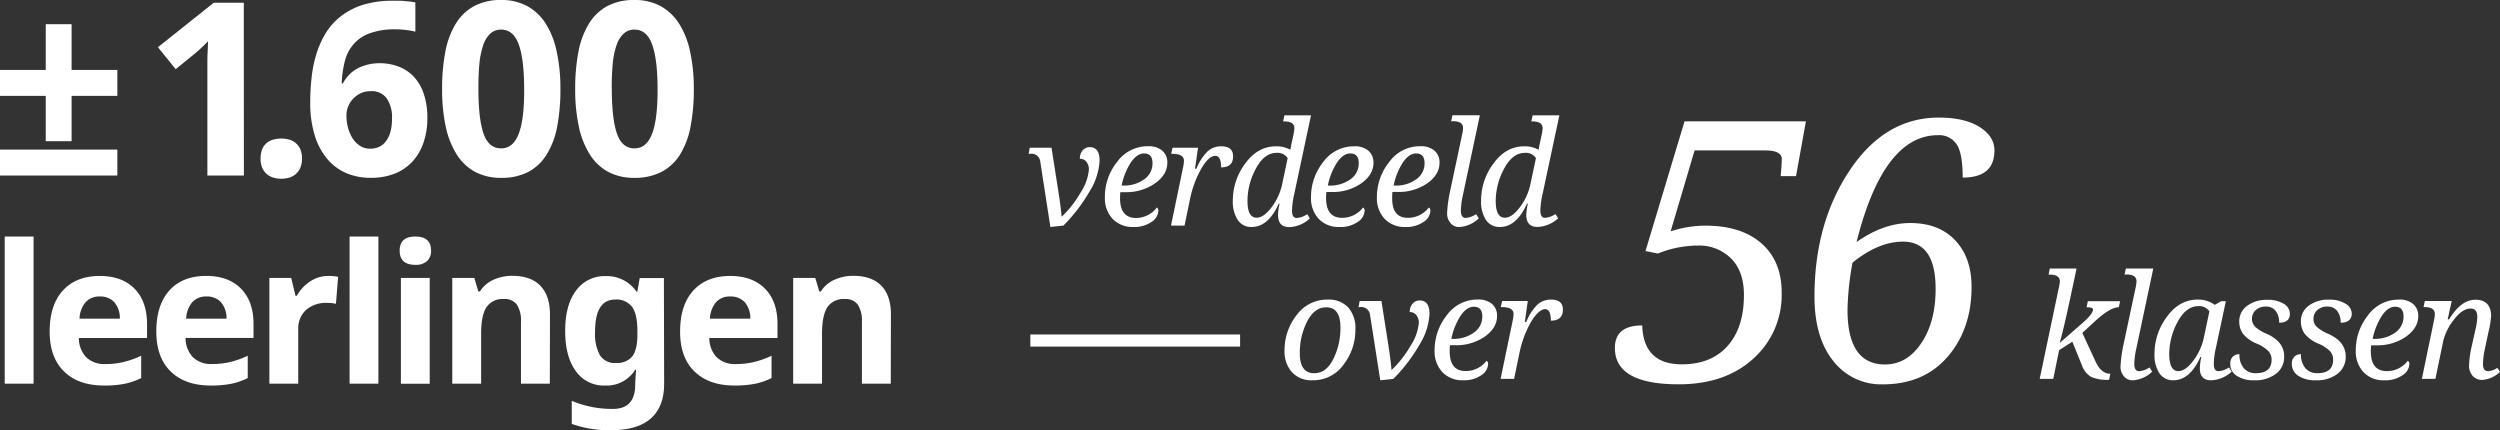
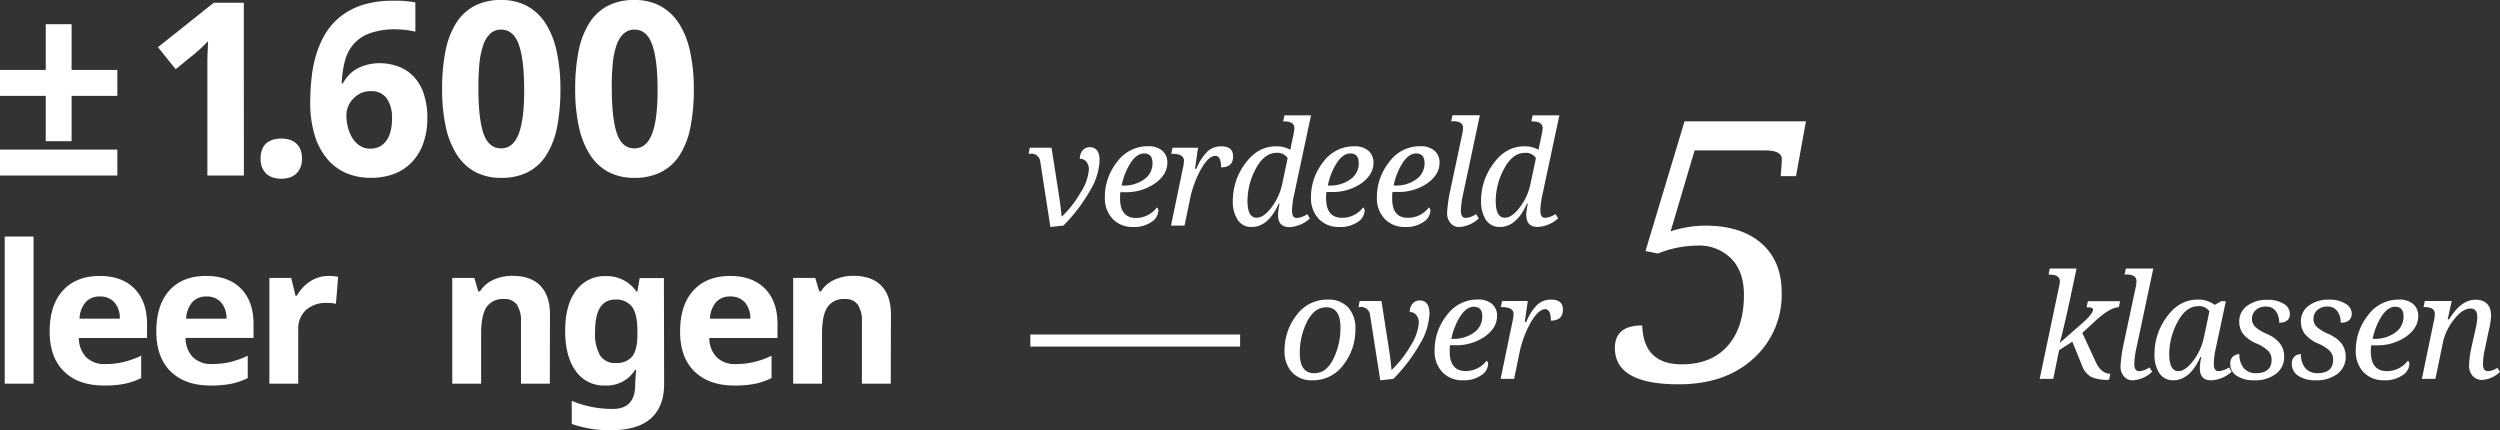
<svg xmlns="http://www.w3.org/2000/svg" width="619.75" height="106.64" viewBox="0 0 619.75 106.64">
  <rect x="0" y="0" width="619.75" height="106.64" fill="#333333" stroke="none" />
  <defs>
    <style>.cls-1{fill:#fff;}</style>
  </defs>
  <title>infographic-1</title>
  <g id="Layer_2" data-name="Layer 2">
    <g id="Layer_1-2" data-name="Layer 1">
      <path class="cls-1" d="M257.88,40.05a2.17,2.17,0,0,0-2.49-1.92H255l.28-1.51h5.39l1.67,10.65c.43,2.72.7,4.85.83,6.38h.11a26.45,26.45,0,0,0,4.65-6,12.19,12.19,0,0,0,2-5.55,3,3,0,0,0-.61-2,2,2,0,0,0-1.62-.74,3.05,3.05,0,0,1,.7-2.09,2.23,2.23,0,0,1,1.74-.79c1.63,0,2.45,1.11,2.45,3.34a16.07,16.07,0,0,1-2.49,7.65,41.16,41.16,0,0,1-6.48,8.45l-3.23.35Z" />
      <path class="cls-1" d="M286.79,51.42a1,1,0,0,1,.36.9,3.46,3.46,0,0,1-1.69,2.7,7.53,7.53,0,0,1-4.55,1.25,6.79,6.79,0,0,1-5.08-2,7.48,7.48,0,0,1-1.93-5.45,13.78,13.78,0,0,1,3-8.64,9.34,9.34,0,0,1,7.68-3.93,5.19,5.19,0,0,1,3.54,1.09,3.81,3.81,0,0,1,1.26,3q0,2.93-3,5.08A12.43,12.43,0,0,1,279,47.64h-.61l-.66,0a13.17,13.17,0,0,0-.07,1.51q0,4.89,4,4.89A6.48,6.48,0,0,0,286.79,51.42ZM278.05,46h.35a8.54,8.54,0,0,0,5.25-1.55,4.8,4.8,0,0,0,2.06-4c0-1.61-.69-2.41-2.09-2.41-1.16,0-2.24.73-3.25,2.19A16.48,16.48,0,0,0,278.05,46Z" />
      <path class="cls-1" d="M302.71,41.49q0-2.85-1.44-2.85-1.66,0-3.54,3.29A26,26,0,0,0,295,49.37l-1.35,6.55h-3.36l3-14.46a8.32,8.32,0,0,0,.21-1.62c0-1.14-1-1.71-2.86-1.71h-.3l.33-1.51H297l-.76,5.19h.37a12.17,12.17,0,0,1,2.85-4.38,5,5,0,0,1,3.27-1.16c2,0,2.95.83,2.95,2.48C305.7,40.58,304.7,41.49,302.71,41.49Z" />
      <path class="cls-1" d="M317.21,50.49H317q-2.6,5.79-6.74,5.78a3.92,3.92,0,0,1-3.41-1.73,8.25,8.25,0,0,1-1.23-4.84,15.25,15.25,0,0,1,3.09-9.19c2.06-2.83,4.6-4.24,7.64-4.24a7.07,7.07,0,0,1,3.53.86c.19-1.1.32-1.77.4-2l.36-1.72a10.58,10.58,0,0,0,.24-1.62c0-1.13-.84-1.69-2.51-1.69h-.28l.31-1.51H325l-4.18,19.62a19.54,19.54,0,0,0-.53,4c0,1.22.39,1.83,1.18,1.83a5.46,5.46,0,0,0,2.6-.94l.65,1.06a8,8,0,0,1-5.08,2.14c-1.88,0-2.81-1-2.81-3A13.47,13.47,0,0,1,317.21,50.49Zm2-11.3a3,3,0,0,0-2.72-1.3q-3.07,0-5.16,3.91a16.9,16.9,0,0,0-2.08,8q0,4.17,2.26,4.17c1.2,0,2.45-.89,3.77-2.66a14.4,14.4,0,0,0,2.6-5.8Z" />
      <path class="cls-1" d="M337.91,51.42a1,1,0,0,1,.37.9,3.48,3.48,0,0,1-1.7,2.7A7.52,7.52,0,0,1,332,56.27a6.76,6.76,0,0,1-5.08-2A7.49,7.49,0,0,1,325,48.84a13.84,13.84,0,0,1,3-8.64,9.34,9.34,0,0,1,7.68-3.93,5.24,5.24,0,0,1,3.55,1.09,3.84,3.84,0,0,1,1.25,3q0,2.93-3,5.08a12.43,12.43,0,0,1-7.41,2.16h-.61l-.65,0a11.18,11.18,0,0,0-.07,1.51c0,3.26,1.31,4.89,4,4.89A6.48,6.48,0,0,0,337.91,51.42ZM329.17,46h.35a8.54,8.54,0,0,0,5.25-1.55,4.78,4.78,0,0,0,2.06-4c0-1.61-.69-2.41-2.09-2.41-1.16,0-2.24.73-3.25,2.19A16.48,16.48,0,0,0,329.17,46Z" />
      <path class="cls-1" d="M354.22,51.42a1,1,0,0,1,.37.9,3.48,3.48,0,0,1-1.7,2.7,7.5,7.5,0,0,1-4.54,1.25,6.78,6.78,0,0,1-5.08-2,7.49,7.49,0,0,1-1.94-5.45,13.8,13.8,0,0,1,3.05-8.64,9.31,9.31,0,0,1,7.68-3.93,5.23,5.23,0,0,1,3.54,1.09,3.81,3.81,0,0,1,1.26,3q0,2.93-3,5.08a12.42,12.42,0,0,1-7.4,2.16h-.62l-.65,0a11.18,11.18,0,0,0-.07,1.51Q345.08,54,349,54A6.48,6.48,0,0,0,354.22,51.42ZM345.48,46h.35a8.5,8.5,0,0,0,5.25-1.55,4.79,4.79,0,0,0,2.07-4c0-1.61-.7-2.41-2.09-2.41-1.16,0-2.25.73-3.26,2.19A16.67,16.67,0,0,0,345.48,46Z" />
      <path class="cls-1" d="M359.74,30.08l.32-1.51h6.8l-4.17,19.62a20.78,20.78,0,0,0-.54,4c0,1.22.4,1.83,1.19,1.83a5.26,5.26,0,0,0,2.59-.94l.65,1.06a7.59,7.59,0,0,1-4.87,2.14,2.7,2.7,0,0,1-2.14-1,3.61,3.61,0,0,1-.83-2.46,33,33,0,0,1,.79-5.66l2.93-13.81a8,8,0,0,0,.23-1.62c0-1.13-.84-1.69-2.53-1.69Z" />
      <path class="cls-1" d="M378.76,50.49h-.23q-2.58,5.79-6.73,5.78a4,4,0,0,1-3.42-1.73,8.32,8.32,0,0,1-1.22-4.84,15.25,15.25,0,0,1,3.09-9.19c2.05-2.83,4.6-4.24,7.63-4.24a7.08,7.08,0,0,1,3.54.86,19.07,19.07,0,0,1,.4-2l.35-1.72a9.79,9.79,0,0,0,.25-1.62c0-1.13-.84-1.69-2.52-1.69h-.28l.32-1.51h6.63l-4.19,19.62a20.14,20.14,0,0,0-.52,4Q381.86,54,383,54a5.42,5.42,0,0,0,2.6-.94l.66,1.06a8,8,0,0,1-5.08,2.14c-1.88,0-2.82-1-2.82-3A13.57,13.57,0,0,1,378.76,50.49Zm2-11.3a3,3,0,0,0-2.72-1.3q-3.07,0-5.16,3.91a16.92,16.92,0,0,0-2.09,8q0,4.17,2.27,4.17,1.8,0,3.76-2.66a14.26,14.26,0,0,0,2.6-5.8Z" />
      <path class="cls-1" d="M329.2,74.27a6.59,6.59,0,0,1,5,1.92A7.69,7.69,0,0,1,336,81.72a14,14,0,0,1-2.94,8.68,9.2,9.2,0,0,1-7.71,3.87,6.56,6.56,0,0,1-5.08-2,7.7,7.7,0,0,1-1.83-5.46,14,14,0,0,1,3-8.71A9.34,9.34,0,0,1,329.2,74.27Zm-3.41,18.25q3,0,4.74-3.53a17.15,17.15,0,0,0,1.77-7.81c0-3.34-1.18-5-3.52-5q-2.94,0-4.75,3.53a17.09,17.09,0,0,0-1.81,7.86C322.22,90.86,323.41,92.52,325.79,92.52Z" />
      <path class="cls-1" d="M339.63,78.05a2.18,2.18,0,0,0-2.5-1.92h-.35l.28-1.51h5.4l1.67,10.65q.63,4.08.82,6.38h.11a26.77,26.77,0,0,0,4.66-6,12.31,12.31,0,0,0,2-5.55,3,3,0,0,0-.62-2,2,2,0,0,0-1.62-.74,3,3,0,0,1,.71-2.09,2.23,2.23,0,0,1,1.74-.79c1.63,0,2.44,1.11,2.44,3.34a16.07,16.07,0,0,1-2.49,7.65,40.75,40.75,0,0,1-6.47,8.45l-3.24.35Z" />
      <path class="cls-1" d="M368.53,89.42a1,1,0,0,1,.37.9,3.48,3.48,0,0,1-1.7,2.7,7.52,7.52,0,0,1-4.54,1.25,6.78,6.78,0,0,1-5.08-2,7.49,7.49,0,0,1-1.94-5.45,13.84,13.84,0,0,1,3-8.64,9.34,9.34,0,0,1,7.69-3.93,5.23,5.23,0,0,1,3.54,1.09,3.8,3.8,0,0,1,1.25,3q0,2.92-3,5.08a12.43,12.43,0,0,1-7.41,2.16h-.61l-.65,0a11.18,11.18,0,0,0-.07,1.51q0,4.89,3.95,4.89A6.48,6.48,0,0,0,368.53,89.42ZM359.79,84h.35a8.54,8.54,0,0,0,5.25-1.55,4.79,4.79,0,0,0,2.07-4c0-1.61-.7-2.41-2.1-2.41-1.16,0-2.24.73-3.25,2.19A16.48,16.48,0,0,0,359.79,84Z" />
      <path class="cls-1" d="M384.46,79.49c0-1.9-.49-2.85-1.45-2.85s-2.29,1.1-3.54,3.29a26,26,0,0,0-2.77,7.44l-1.35,6.55H372l3-14.46a8.32,8.32,0,0,0,.21-1.62c0-1.14-1-1.71-2.87-1.71h-.3l.34-1.51h6.36L378,79.81h.37a12.17,12.17,0,0,1,2.85-4.38,5,5,0,0,1,3.27-1.16c2,0,2.95.83,2.95,2.48C387.44,78.58,386.45,79.49,384.46,79.49Z" />
      <path class="cls-1" d="M411,62.85l-3.08-.62,9.68-32.16h30.09l-2.46,13.6h-3.79c.18-2.29.27-3.7.27-4.22q0-2.16-4.14-2.16H420.09l-5.94,20.06a27.87,27.87,0,0,1,8.62-1.41q8.89,0,13.9,4.4t5,12.14a21.16,21.16,0,0,1-7,16.41q-7,6.39-18.54,6.38-15.79,0-15.8-9,0-5.6,6.78-5.59.3,9.63,9.81,9.64,7.26,0,11.33-4.54t4.07-12.67q0-5.81-3.15-9a11.16,11.16,0,0,0-8.38-3.23A26.38,26.38,0,0,0,411,62.85Z" />
-       <path class="cls-1" d="M460.24,60q6.69-4.71,13.28-4.71,7.14,0,11.18,4.29t4.05,11.51q0,10.47-5.92,17.33t-16.08,6.86a15,15,0,0,1-12.27-5.78q-4.67-5.79-4.67-16,0-18.18,8.73-31.26t22.07-13.09q6.42,0,10.12,2.33c2.46,1.56,3.69,3.49,3.69,5.81q0,6.74-7.87,6.73c0-4.08-.52-6.85-1.54-8.31a5.22,5.22,0,0,0-4.58-2.2Q466.89,33.51,460.24,60Zm-1,5.1A70.63,70.63,0,0,0,458,76.84q0,13.5,9.29,13.51,5.45,0,9-5.28t3.55-13.47q0-11.7-8.1-11.7Q465.69,59.9,459.27,65.09Z" />
      <path class="cls-1" d="M516.21,80.11c1.76-1.54,2.65-2.67,2.65-3.4,0-.36-.53-.54-1.6-.54l.32-1.51h8l-.33,1.51q-2.1,0-5.79,3.36l-3.25,3,3.29,7.12q1.38,3,3.65,3l-.31,1.51a10.33,10.33,0,0,1-4.4-.7,5.46,5.46,0,0,1-2.37-3l-2.34-5.75-3.27,2.08L509,93.92h-3.36l4.67-22.25a14.33,14.33,0,0,0,.34-1.9c0-1.13-.85-1.69-2.53-1.69h-.28l.31-1.51h6.63l-1.41,6.61q-1.94,9.09-2.79,11.85Z" />
      <path class="cls-1" d="M526.68,68.08l.32-1.51h6.8l-4.16,19.62a20.17,20.17,0,0,0-.55,4q0,1.83,1.2,1.83a5.27,5.27,0,0,0,2.58-.94l.65,1.06a7.57,7.57,0,0,1-4.87,2.14,2.68,2.68,0,0,1-2.13-1,3.56,3.56,0,0,1-.84-2.46,34.1,34.1,0,0,1,.79-5.66l2.94-13.81a8.86,8.86,0,0,0,.23-1.62c0-1.13-.85-1.69-2.53-1.69Z" />
      <path class="cls-1" d="M545.71,88.49h-.23q-2.6,5.79-6.74,5.78a4,4,0,0,1-3.42-1.73,8.32,8.32,0,0,1-1.22-4.84,15.25,15.25,0,0,1,3.09-9.19q3.07-4.24,7.64-4.24a6.89,6.89,0,0,1,4.21,1.3l1.59-.91h1.16l-2.46,11.53a19.54,19.54,0,0,0-.53,4c0,1.22.39,1.83,1.18,1.83a5.46,5.46,0,0,0,2.6-.94l.65,1.06a8,8,0,0,1-5.08,2.14c-1.88,0-2.81-1-2.81-3A12.92,12.92,0,0,1,545.71,88.49Zm2-11.3a3,3,0,0,0-2.72-1.3q-3.07,0-5.16,3.91a16.9,16.9,0,0,0-2.08,8Q537.78,92,540,92c1.2,0,2.45-.89,3.77-2.66a14.4,14.4,0,0,0,2.6-5.8Z" />
      <path class="cls-1" d="M565,80a4.55,4.55,0,0,0-.85-2.9A2.86,2.86,0,0,0,561.75,76a3.6,3.6,0,0,0-2.55.87,2.88,2.88,0,0,0-.94,2.22,2.71,2.71,0,0,0,.89,2,10.11,10.11,0,0,0,2.78,1.67q4.32,1.93,4.32,5.59a5.22,5.22,0,0,1-2,4.29,8.42,8.42,0,0,1-5.42,1.63,7.51,7.51,0,0,1-4.33-1.1,3.41,3.41,0,0,1-1.61-3,2.29,2.29,0,0,1,.64-1.76,2.26,2.26,0,0,1,1.63-.61,5.1,5.1,0,0,0,1.08,3.47,3.79,3.79,0,0,0,3,1.24q3.88,0,3.89-3.34A3.08,3.08,0,0,0,562.3,87a9.19,9.19,0,0,0-2.81-1.8A8.57,8.57,0,0,1,556,82.7a5.22,5.22,0,0,1-.89-3,4.69,4.69,0,0,1,1.92-3.86,8,8,0,0,1,5-1.51,7.41,7.41,0,0,1,4.14,1,2.87,2.87,0,0,1,1.49,2.42C567.7,79.2,566.79,80,565,80Z" />
      <path class="cls-1" d="M580.25,80a4.61,4.61,0,0,0-.85-2.9A2.86,2.86,0,0,0,577,76a3.6,3.6,0,0,0-2.55.87,2.88,2.88,0,0,0-.94,2.22,2.68,2.68,0,0,0,.89,2,10.11,10.11,0,0,0,2.78,1.67q4.32,1.93,4.32,5.59a5.23,5.23,0,0,1-2,4.29,8.37,8.37,0,0,1-5.41,1.63,7.49,7.49,0,0,1-4.33-1.1,3.41,3.41,0,0,1-1.61-3,2.29,2.29,0,0,1,.64-1.76,2.26,2.26,0,0,1,1.63-.61,5.1,5.1,0,0,0,1.08,3.47,3.79,3.79,0,0,0,3,1.24q3.88,0,3.88-3.34a3.07,3.07,0,0,0-.82-2.17,9.19,9.19,0,0,0-2.81-1.8,8.69,8.69,0,0,1-3.48-2.54,5.29,5.29,0,0,1-.88-3,4.69,4.69,0,0,1,1.92-3.86,7.94,7.94,0,0,1,5-1.51,7.41,7.41,0,0,1,4.14,1A2.87,2.87,0,0,1,583,77.71C583,79.2,582.05,80,580.25,80Z" />
      <path class="cls-1" d="M596.91,89.42a1,1,0,0,1,.37.9,3.46,3.46,0,0,1-1.69,2.7A7.53,7.53,0,0,1,591,94.27a6.79,6.79,0,0,1-5.08-2A7.48,7.48,0,0,1,584,86.84a13.78,13.78,0,0,1,3-8.64,9.34,9.34,0,0,1,7.68-3.93,5.19,5.19,0,0,1,3.54,1.09,3.81,3.81,0,0,1,1.26,3q0,2.92-3,5.08a12.43,12.43,0,0,1-7.41,2.16h-.62l-.65,0a13.17,13.17,0,0,0-.07,1.51q0,4.89,4,4.89A6.45,6.45,0,0,0,596.91,89.42ZM588.18,84h.35a8.54,8.54,0,0,0,5.25-1.55,4.8,4.8,0,0,0,2.06-4c0-1.61-.7-2.41-2.09-2.41-1.16,0-2.24.73-3.25,2.19A16.48,16.48,0,0,0,588.18,84Z" />
      <path class="cls-1" d="M603.74,93.92h-3.36l3-14.46a8.32,8.32,0,0,0,.21-1.62c0-1.14-.84-1.71-2.51-1.71h-.28l.31-1.51h6.67l-1,4.54h.35c2-3.24,4.13-4.86,6.56-4.86s3.85,1.33,3.85,4a20.84,20.84,0,0,1-.65,4L616,86.5a18.47,18.47,0,0,0-.47,3.78c0,1.15.42,1.73,1.27,1.73a4.35,4.35,0,0,0,2.3-.83l.65,1a7,7,0,0,1-4.4,2,3.09,3.09,0,0,1-2.38-1,3.75,3.75,0,0,1-.89-2.62,25.39,25.39,0,0,1,.69-4.87l.83-3.73a15.4,15.4,0,0,0,.52-3.36c0-1.41-.55-2.12-1.65-2.12q-2,0-4.1,2.7a13.84,13.84,0,0,0-2.7,5.4Z" />
      <rect class="cls-1" x="255.42" y="82.92" width="52" height="3" />
      <path class="cls-1" d="M11.34,23.76H0V17.34H11.34V6h6.41V17.34H29.09v6.42H17.75V35H11.34ZM0,43.51V37.09H29.09v6.42Z" />
      <path class="cls-1" d="M60.46,43.51H51.41V18.72c0-.51,0-1.12,0-1.83s0-1.45,0-2.23.06-1.54.09-2.33.06-1.49.08-2.13l-.5.52-.79.78-.91.86c-.31.3-.62.56-.91.79l-4.92,4-4.4-5.45L53,.67h7.44Z" />
      <path class="cls-1" d="M64.6,39.32A5.94,5.94,0,0,1,65,37a3.83,3.83,0,0,1,1.1-1.54,4.42,4.42,0,0,1,1.64-.85,7.26,7.26,0,0,1,2-.26,7,7,0,0,1,1.95.26,4.41,4.41,0,0,1,1.62.85A4.07,4.07,0,0,1,74.45,37a5.93,5.93,0,0,1,.41,2.33,5.62,5.62,0,0,1-.41,2.25,4.49,4.49,0,0,1-1.12,1.56,4.35,4.35,0,0,1-1.62.89,7,7,0,0,1-1.95.28,7.25,7.25,0,0,1-2-.28,4.35,4.35,0,0,1-1.64-.89A4.2,4.2,0,0,1,65,41.57,5.62,5.62,0,0,1,64.6,39.32Z" />
      <path class="cls-1" d="M76.91,25.31a54.31,54.31,0,0,1,.34-6.12,31,31,0,0,1,1.2-5.85,23.28,23.28,0,0,1,2.34-5.2A15.83,15.83,0,0,1,84.54,4,17.28,17.28,0,0,1,90,1.19a24.41,24.41,0,0,1,7.43-1l1.35,0c.48,0,1,0,1.48.07s1,.07,1.45.13.88.13,1.26.21V7.85a23.1,23.1,0,0,0-2.36-.42,19.12,19.12,0,0,0-2.51-.16,18.19,18.19,0,0,0-6.5,1,9.63,9.63,0,0,0-4,2.74,10.28,10.28,0,0,0-2.13,4.22,26.8,26.8,0,0,0-.77,5.44H85a10.35,10.35,0,0,1,1.42-2,8,8,0,0,1,2-1.59,10.66,10.66,0,0,1,2.5-1A12,12,0,0,1,94,15.67a13.23,13.23,0,0,1,5,.91,10.21,10.21,0,0,1,3.77,2.64,11.73,11.73,0,0,1,2.35,4.25,18.52,18.52,0,0,1,.82,5.77,18.41,18.41,0,0,1-1,6.24,13.07,13.07,0,0,1-2.79,4.67,12,12,0,0,1-4.4,2.93,15.86,15.86,0,0,1-5.8,1A15.33,15.33,0,0,1,86.05,43a12.83,12.83,0,0,1-4.79-3.44,16.42,16.42,0,0,1-3.19-5.84A27,27,0,0,1,76.91,25.31ZM91.79,36.86A5.24,5.24,0,0,0,94,36.4,4.56,4.56,0,0,0,95.68,35a6.77,6.77,0,0,0,1.11-2.32,12.66,12.66,0,0,0,.39-3.34,8.28,8.28,0,0,0-1.3-4.94,4.58,4.58,0,0,0-4-1.8,5.68,5.68,0,0,0-2.46.52,6.37,6.37,0,0,0-1.9,1.38,6,6,0,0,0-1.22,1.91,5.69,5.69,0,0,0-.42,2.13,12.59,12.59,0,0,0,.36,3,9.45,9.45,0,0,0,1.11,2.66,6.18,6.18,0,0,0,1.85,1.92A4.5,4.5,0,0,0,91.79,36.86Z" />
      <path class="cls-1" d="M138.93,22.09a48.62,48.62,0,0,1-.8,9.26,20.56,20.56,0,0,1-2.58,6.91A12,12,0,0,1,131,42.6a14.26,14.26,0,0,1-6.75,1.49,13.48,13.48,0,0,1-6.48-1.49,12.46,12.46,0,0,1-4.57-4.34,21.27,21.27,0,0,1-2.71-6.91,43.83,43.83,0,0,1-.89-9.26,49.1,49.1,0,0,1,.8-9.29A20.57,20.57,0,0,1,113,5.86a12,12,0,0,1,4.54-4.35A13.9,13.9,0,0,1,124.23,0a13.37,13.37,0,0,1,6.44,1.49,12.7,12.7,0,0,1,4.6,4.34A20.86,20.86,0,0,1,138,12.77,43,43,0,0,1,138.93,22.09Zm-20.33,0q0,7.32,1.26,11t4.37,3.69q3,0,4.38-3.67t1.33-11q0-7.35-1.33-11.06t-4.38-3.71a3.89,3.89,0,0,0-2.63.94A6.71,6.71,0,0,0,119.86,11a20,20,0,0,0-1,4.62A63.43,63.43,0,0,0,118.6,22.09Z" />
      <path class="cls-1" d="M172,22.09a47.77,47.77,0,0,1-.81,9.26,20.35,20.35,0,0,1-2.57,6.91A12.09,12.09,0,0,1,164,42.6a14.27,14.27,0,0,1-6.76,1.49,13.41,13.41,0,0,1-6.47-1.49,12.39,12.39,0,0,1-4.57-4.34,21.05,21.05,0,0,1-2.71-6.91,43.14,43.14,0,0,1-.9-9.26,48.24,48.24,0,0,1,.81-9.29A20.78,20.78,0,0,1,146,5.86a12.2,12.2,0,0,1,4.54-4.35A14,14,0,0,1,157.27,0a13.41,13.41,0,0,1,6.45,1.49,12.78,12.78,0,0,1,4.6,4.34,20.86,20.86,0,0,1,2.75,6.94A43,43,0,0,1,172,22.09Zm-20.33,0q0,7.32,1.26,11t4.36,3.69q3,0,4.38-3.67t1.34-11q0-7.35-1.34-11.06t-4.38-3.71a3.86,3.86,0,0,0-2.62.94A6.71,6.71,0,0,0,152.91,11a19.49,19.49,0,0,0-1,4.62A63.43,63.43,0,0,0,151.65,22.09Z" />
      <path class="cls-1" d="M8.32,95.11H1.17V58.64H8.32Z" />
      <path class="cls-1" d="M25.76,95.57q-6.33,0-9.89-3.49t-3.56-9.89q0-6.59,3.29-10.18t9.11-3.6c3.7,0,6.58,1.06,8.64,3.16s3.1,5,3.1,8.75v3.47H19.55a6.89,6.89,0,0,0,1.8,4.75,6.38,6.38,0,0,0,4.74,1.71,19.44,19.44,0,0,0,4.47-.49A22.35,22.35,0,0,0,35,88.19v5.53a16.86,16.86,0,0,1-4,1.4A25.59,25.59,0,0,1,25.76,95.57Zm-1-22.07a4.54,4.54,0,0,0-3.56,1.44A6.69,6.69,0,0,0,19.71,79h10a6,6,0,0,0-1.38-4.09A4.68,4.68,0,0,0,24.75,73.5Z" />
      <path class="cls-1" d="M52.2,95.57q-6.33,0-9.89-3.49t-3.56-9.89Q38.75,75.6,42,72t9.1-3.6c3.71,0,6.59,1.06,8.65,3.16s3.1,5,3.1,8.75v3.47H46a6.89,6.89,0,0,0,1.8,4.75,6.38,6.38,0,0,0,4.74,1.71A19.44,19.44,0,0,0,57,89.76a22.35,22.35,0,0,0,4.41-1.57v5.53a16.86,16.86,0,0,1-4,1.4A25.59,25.59,0,0,1,52.2,95.57Zm-1-22.07a4.54,4.54,0,0,0-3.56,1.44A6.69,6.69,0,0,0,46.15,79h10a6,6,0,0,0-1.38-4.09A4.68,4.68,0,0,0,51.19,73.5Z" />
      <path class="cls-1" d="M81.4,68.41a11.63,11.63,0,0,1,2.42.21l-.54,6.7a8.5,8.5,0,0,0-2.11-.23,7.58,7.58,0,0,0-5.33,1.76,6.32,6.32,0,0,0-1.91,4.92V95.11H66.78V68.9h5.41l1.06,4.41h.35a9.85,9.85,0,0,1,3.29-3.55A8.13,8.13,0,0,1,81.4,68.41Z" />
-       <path class="cls-1" d="M93.8,95.11H86.66V58.64H93.8Z" />
-       <path class="cls-1" d="M99.08,62.13q0-3.5,3.89-3.49t3.89,3.49a3.4,3.4,0,0,1-1,2.59,4.08,4.08,0,0,1-2.92.93C100.38,65.65,99.08,64.47,99.08,62.13Zm7.45,33H99.38V68.9h7.15Z" />
+       <path class="cls-1" d="M93.8,95.11V58.64H93.8Z" />
      <path class="cls-1" d="M136.3,95.11h-7.15V79.8a7.26,7.26,0,0,0-1-4.25,3.65,3.65,0,0,0-3.21-1.42,4.83,4.83,0,0,0-4.33,2c-.89,1.34-1.34,3.55-1.34,6.65V95.11h-7.15V68.9h5.46l1,3.35h.39a7.62,7.62,0,0,1,3.3-2.87,11.17,11.17,0,0,1,4.77-1c3,0,5.36.82,6.93,2.47s2.37,4,2.37,7.14Z" />
      <path class="cls-1" d="M164.64,95.15c0,3.77-1.1,6.62-3.29,8.57s-5.47,2.92-9.81,2.92a27.57,27.57,0,0,1-9.8-1.55V99.37a25.82,25.82,0,0,0,10.22,2q5.5,0,5.51-6v-.51l.21-3.21h-.21A8.28,8.28,0,0,1,150,95.57a8.44,8.44,0,0,1-7.3-3.63q-2.6-3.63-2.59-9.89,0-6.45,2.68-10a8.71,8.71,0,0,1,7.39-3.6,8.87,8.87,0,0,1,7.6,3.84H158l.58-3.35h6Zm-12-5.18a4.85,4.85,0,0,0,4.13-1.65c.82-1.1,1.24-2.89,1.24-5.35V82.1q0-4.2-1.3-6a4.79,4.79,0,0,0-4.19-1.84q-5,0-5,7.93A11,11,0,0,0,148.69,88,4.33,4.33,0,0,0,152.59,90Z" />
      <path class="cls-1" d="M182.05,95.57q-6.31,0-9.89-3.49t-3.56-9.89q0-6.59,3.29-10.18t9.11-3.6c3.7,0,6.59,1.06,8.65,3.16s3.09,5,3.09,8.75v3.47h-16.9a6.85,6.85,0,0,0,1.81,4.75,6.34,6.34,0,0,0,4.73,1.71,19.59,19.59,0,0,0,4.48-.49,22.58,22.58,0,0,0,4.41-1.57v5.53a16.86,16.86,0,0,1-4,1.4A25.69,25.69,0,0,1,182.05,95.57Zm-1-22.07a4.55,4.55,0,0,0-3.57,1.44A6.68,6.68,0,0,0,176,79h10a6,6,0,0,0-1.38-4.09A4.69,4.69,0,0,0,181.05,73.5Z" />
      <path class="cls-1" d="M220.82,95.11h-7.15V79.8a7.35,7.35,0,0,0-1-4.25,3.67,3.67,0,0,0-3.21-1.42,4.84,4.84,0,0,0-4.34,2c-.89,1.34-1.34,3.55-1.34,6.65V95.11h-7.15V68.9h5.47l1,3.35h.4a7.54,7.54,0,0,1,3.29-2.87,11.2,11.2,0,0,1,4.77-1c3,0,5.36.82,6.94,2.47s2.36,4,2.36,7.14Z" />
    </g>
  </g>
</svg>